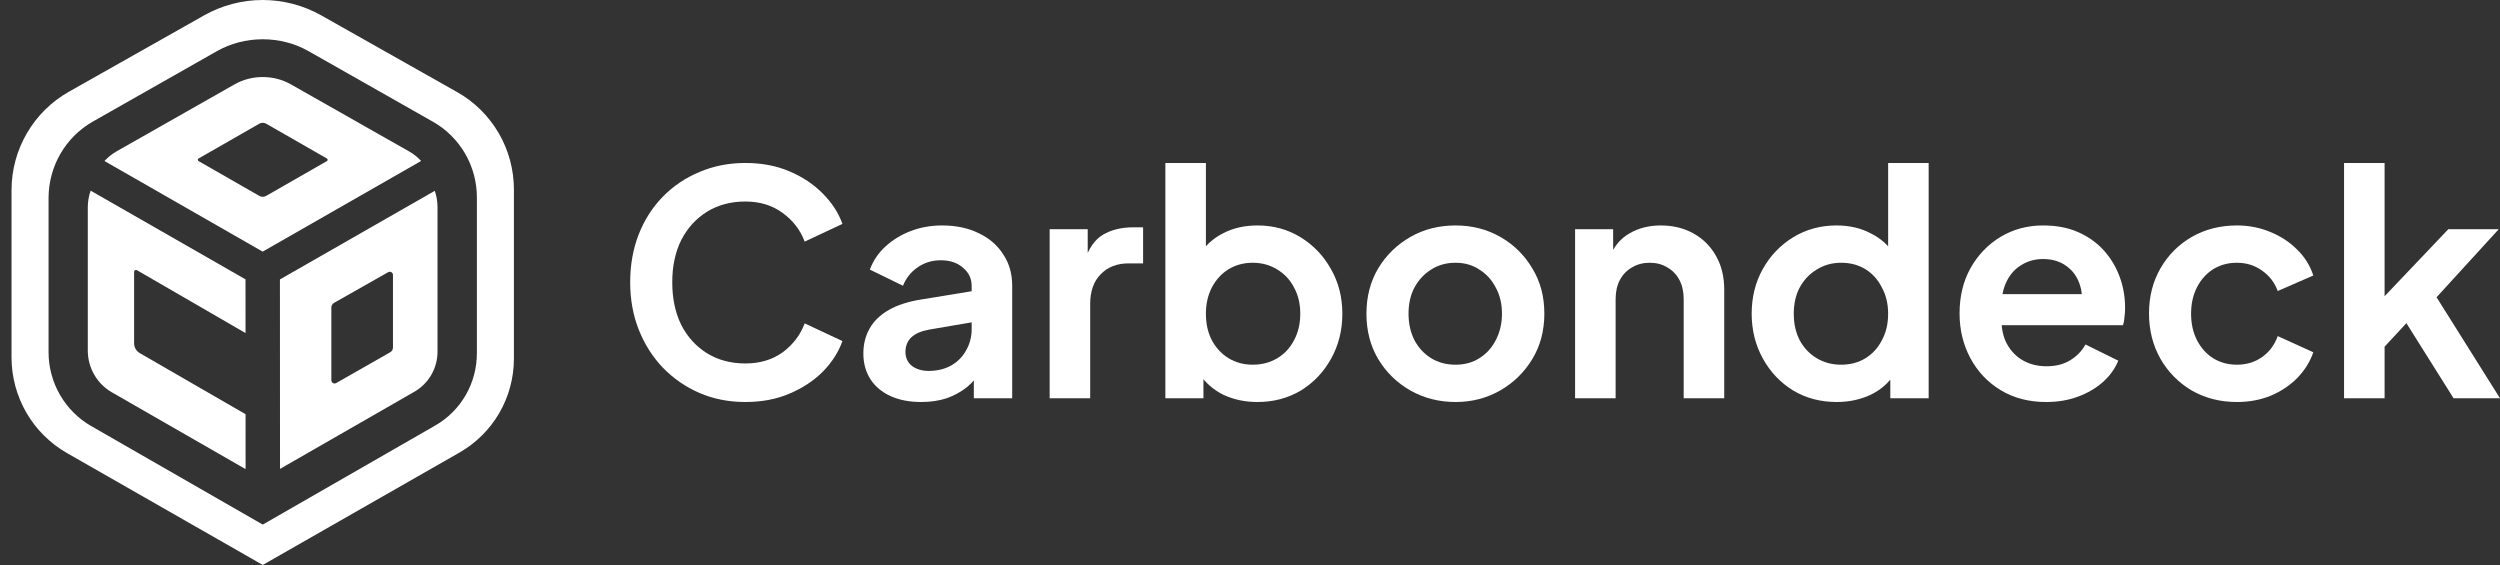
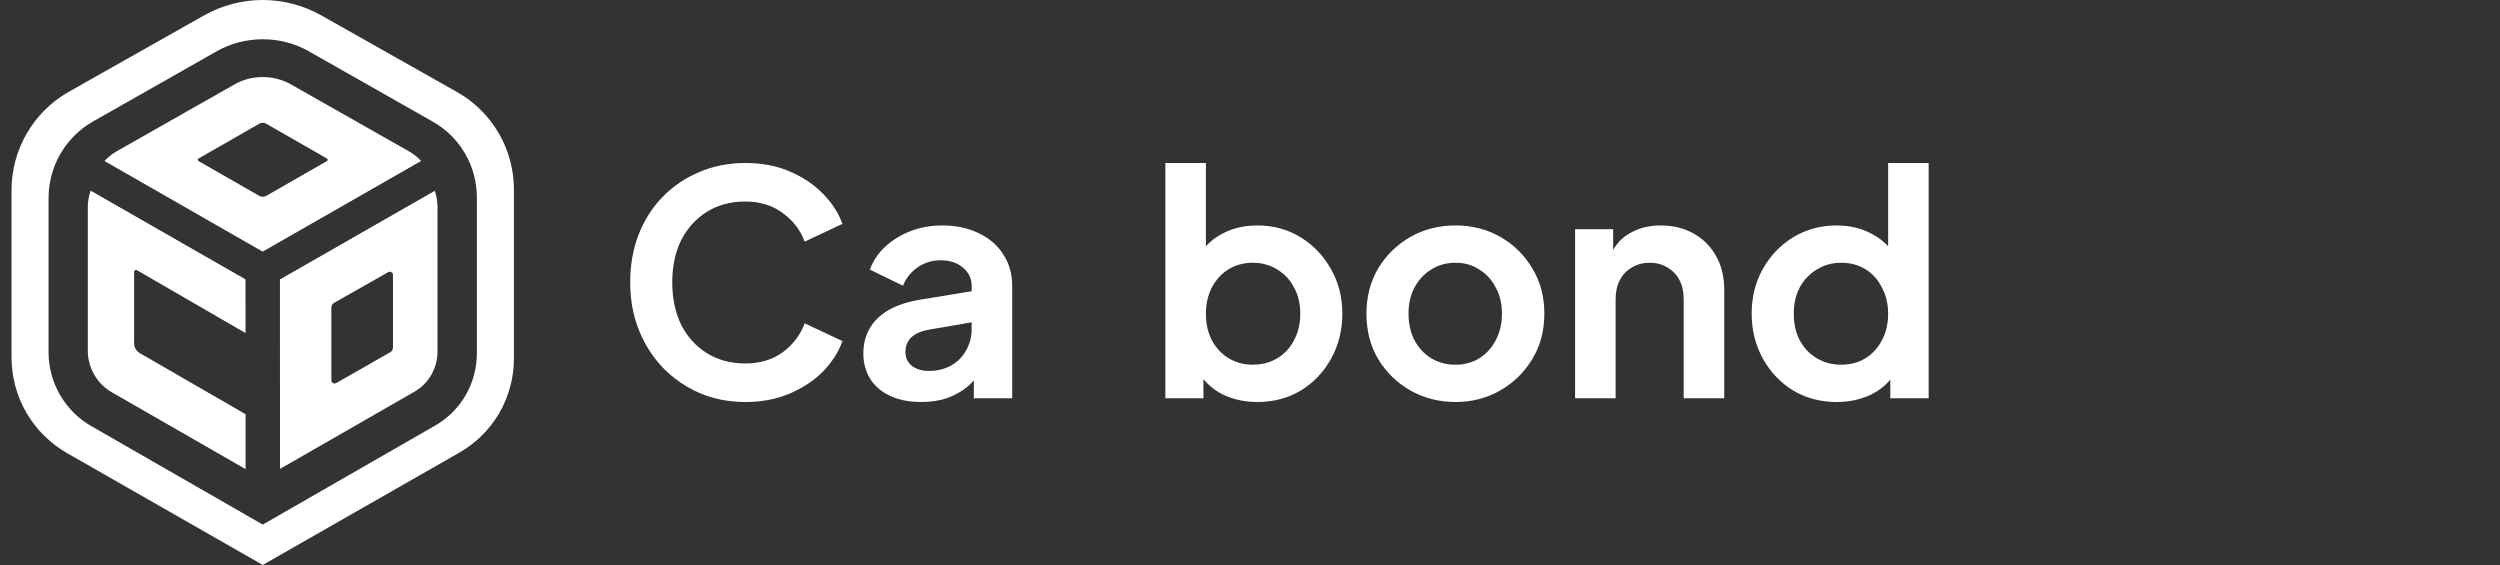
<svg xmlns="http://www.w3.org/2000/svg" width="177" height="40" viewBox="0 0 177 40" fill="none">
  <rect x="0" y="0" width="177" height="40" fill="#333333" stroke="none" />
  <path d="M35.306 9.422C34.597 8.204 33.573 7.196 32.345 6.508L22.749 1.091C21.484 0.377 20.048 0 18.598 0C17.147 0 15.71 0.377 14.446 1.091L4.855 6.507C3.633 7.203 2.613 8.213 1.906 9.429C1.197 10.644 0.82 12.031 0.816 13.438V25.31C0.818 26.685 1.183 28.039 1.873 29.226C2.563 30.414 3.558 31.401 4.75 32.081L18.603 39.999L32.529 32.042C33.699 31.374 34.674 30.406 35.35 29.241C36.026 28.077 36.384 26.748 36.385 25.4V13.436C36.388 12.027 36.016 10.638 35.307 9.421L35.306 9.422ZM33.762 25.019C33.763 26.055 33.49 27.077 32.973 27.973C32.456 28.871 31.708 29.616 30.811 30.129L18.991 36.918L18.603 37.141L18.215 36.918L6.464 30.169C5.548 29.646 4.782 28.883 4.251 27.964C3.72 27.046 3.438 26 3.438 24.937V13.992C3.444 12.896 3.736 11.822 4.281 10.883C4.826 9.943 5.611 9.161 6.551 8.62L15.355 3.623C16.328 3.071 17.451 2.78 18.601 2.78C19.751 2.78 20.873 3.071 21.845 3.622L30.649 8.616C31.596 9.152 32.385 9.935 32.933 10.88C33.48 11.824 33.767 12.903 33.764 13.997V25.02L33.762 25.019Z" fill="white" />
  <path d="M9.9 25.002C9.777 24.932 9.675 24.829 9.603 24.707C9.532 24.584 9.495 24.445 9.495 24.302V19.248C9.495 19.224 9.5 19.201 9.511 19.18C9.523 19.158 9.539 19.141 9.56 19.129C9.58 19.117 9.603 19.11 9.627 19.11C9.65 19.11 9.674 19.117 9.695 19.129L17.384 23.581L17.382 19.778L6.417 13.498C6.286 13.872 6.217 14.267 6.216 14.666V24.822C6.216 25.422 6.375 26.015 6.676 26.535C6.975 27.053 7.408 27.484 7.926 27.78L17.388 33.214L17.386 29.326L9.9 25.002Z" fill="white" />
  <path d="M19.819 19.784L19.825 33.198L29.337 27.735C29.835 27.45 30.25 27.037 30.537 26.539C30.824 26.041 30.976 25.474 30.976 24.898V14.677C30.977 14.277 30.911 13.883 30.782 13.51L19.819 19.784ZM27.822 24.606C27.822 24.673 27.806 24.74 27.772 24.798C27.739 24.856 27.69 24.904 27.631 24.937L23.8 27.122C23.765 27.141 23.726 27.151 23.686 27.151C23.646 27.151 23.607 27.139 23.573 27.118C23.539 27.098 23.51 27.07 23.491 27.035C23.471 27 23.46 26.961 23.46 26.922V21.768C23.46 21.702 23.478 21.637 23.512 21.579C23.546 21.522 23.594 21.475 23.652 21.442L27.482 19.271C27.517 19.251 27.556 19.24 27.596 19.24C27.636 19.24 27.675 19.25 27.71 19.27C27.744 19.29 27.773 19.319 27.793 19.353C27.812 19.388 27.822 19.427 27.822 19.467V24.606Z" fill="white" />
  <path d="M28.953 10.714L20.588 5.969C19.377 5.284 17.825 5.283 16.614 5.969L8.255 10.714C7.936 10.897 7.646 11.129 7.396 11.4L18.597 17.815L29.815 11.396C29.565 11.127 29.275 10.896 28.953 10.714L28.953 10.714ZM23.184 11.364C23.176 11.38 23.163 11.392 23.148 11.402L18.847 13.867C18.772 13.911 18.688 13.933 18.601 13.933C18.514 13.933 18.43 13.911 18.355 13.867L14.055 11.402C14.039 11.392 14.026 11.38 14.018 11.364C14.009 11.348 14.005 11.331 14.005 11.313C14.005 11.295 14.009 11.278 14.018 11.262C14.026 11.246 14.039 11.234 14.055 11.224L18.355 8.759C18.43 8.715 18.514 8.693 18.601 8.693C18.688 8.693 18.772 8.715 18.847 8.759L23.148 11.224C23.163 11.234 23.176 11.246 23.184 11.262C23.193 11.278 23.198 11.295 23.198 11.313C23.198 11.331 23.193 11.348 23.184 11.364Z" fill="white" />
  <path d="M52.766 28.462C51.598 28.462 50.517 28.249 49.524 27.823C48.546 27.398 47.684 26.804 46.939 26.041C46.209 25.278 45.639 24.383 45.23 23.356C44.822 22.329 44.617 21.207 44.617 19.989C44.617 18.771 44.814 17.649 45.209 16.622C45.617 15.581 46.187 14.685 46.917 13.937C47.662 13.174 48.531 12.588 49.524 12.177C50.517 11.751 51.598 11.539 52.766 11.539C53.934 11.539 54.978 11.737 55.899 12.133C56.833 12.529 57.622 13.057 58.264 13.717C58.907 14.363 59.367 15.074 59.644 15.852L56.972 17.106C56.665 16.285 56.147 15.61 55.417 15.082C54.687 14.539 53.803 14.267 52.766 14.267C51.744 14.267 50.838 14.509 50.05 14.994C49.276 15.478 48.67 16.145 48.232 16.996C47.808 17.847 47.596 18.845 47.596 19.989C47.596 21.134 47.808 22.138 48.232 23.004C48.67 23.855 49.276 24.523 50.05 25.007C50.838 25.491 51.744 25.733 52.766 25.733C53.803 25.733 54.687 25.469 55.417 24.941C56.147 24.398 56.665 23.716 56.972 22.894L59.644 24.148C59.367 24.926 58.907 25.645 58.264 26.305C57.622 26.951 56.833 27.471 55.899 27.867C54.978 28.264 53.934 28.462 52.766 28.462Z" fill="white" />
  <path d="M65.223 28.462C64.39 28.462 63.667 28.322 63.054 28.044C62.441 27.765 61.966 27.369 61.63 26.855C61.294 26.327 61.126 25.718 61.126 25.029C61.126 24.368 61.272 23.782 61.564 23.268C61.856 22.74 62.309 22.3 62.923 21.948C63.536 21.596 64.31 21.346 65.245 21.2L68.793 20.619L69.144 20.561V22.762L65.792 23.334C65.223 23.437 64.799 23.62 64.522 23.884C64.244 24.148 64.106 24.493 64.106 24.919C64.106 25.329 64.259 25.66 64.566 25.909C64.887 26.144 65.281 26.261 65.748 26.261C66.347 26.261 66.873 26.136 67.326 25.887C67.793 25.623 68.151 25.263 68.399 24.809C68.662 24.354 68.793 23.855 68.793 23.312V20.619V20.231C68.793 19.718 68.589 19.292 68.18 18.955C67.786 18.603 67.26 18.427 66.603 18.427C65.989 18.427 65.442 18.595 64.96 18.933C64.493 19.256 64.149 19.688 63.93 20.231L61.586 19.087C61.82 18.456 62.185 17.913 62.682 17.458C63.193 16.989 63.791 16.622 64.478 16.358C65.164 16.094 65.909 15.962 66.712 15.962C67.691 15.962 68.552 16.145 69.297 16.512C70.042 16.864 70.619 17.363 71.028 18.009C71.451 18.639 71.663 19.38 71.663 20.231V28.198H68.947V26.151L69.56 26.107C69.253 26.62 68.888 27.053 68.465 27.405C68.041 27.743 67.559 28.007 67.019 28.198C66.479 28.374 65.88 28.462 65.223 28.462Z" fill="white" />
-   <path d="M74.315 28.198V16.226H77.01V18.889L76.79 18.493C77.068 17.598 77.499 16.974 78.083 16.622C78.682 16.27 79.397 16.094 80.23 16.094H80.931V18.647H79.901C79.083 18.647 78.426 18.904 77.93 19.417C77.433 19.916 77.185 20.62 77.185 21.53V28.198H74.315Z" fill="white" />
  <path d="M89.014 28.462C88.153 28.462 87.357 28.293 86.627 27.956C85.911 27.603 85.341 27.105 84.918 26.459L85.203 25.887V28.198H82.508V11.539H85.378V18.603L84.94 18.009C85.349 17.363 85.904 16.864 86.605 16.512C87.306 16.145 88.116 15.962 89.036 15.962C90.161 15.962 91.176 16.241 92.081 16.798C92.987 17.356 93.702 18.104 94.228 19.043C94.768 19.982 95.038 21.038 95.038 22.212C95.038 23.371 94.776 24.427 94.25 25.381C93.724 26.334 93.008 27.09 92.103 27.647C91.198 28.19 90.168 28.462 89.014 28.462ZM88.686 25.821C89.343 25.821 89.927 25.667 90.438 25.359C90.949 25.051 91.344 24.625 91.621 24.082C91.913 23.54 92.059 22.916 92.059 22.212C92.059 21.508 91.913 20.891 91.621 20.363C91.344 19.82 90.949 19.395 90.438 19.087C89.927 18.764 89.343 18.603 88.686 18.603C88.058 18.603 87.488 18.757 86.977 19.065C86.481 19.373 86.086 19.806 85.794 20.363C85.517 20.906 85.378 21.522 85.378 22.212C85.378 22.916 85.517 23.54 85.794 24.082C86.086 24.625 86.481 25.051 86.977 25.359C87.488 25.667 88.058 25.821 88.686 25.821Z" fill="white" />
  <path d="M103.053 28.462C101.885 28.462 100.819 28.19 99.855 27.647C98.906 27.105 98.146 26.364 97.577 25.425C97.022 24.486 96.744 23.415 96.744 22.212C96.744 21.009 97.022 19.938 97.577 18.999C98.146 18.06 98.906 17.319 99.855 16.776C100.804 16.233 101.87 15.962 103.053 15.962C104.221 15.962 105.28 16.233 106.229 16.776C107.179 17.319 107.931 18.06 108.486 18.999C109.055 19.923 109.34 20.994 109.34 22.212C109.34 23.415 109.055 24.486 108.486 25.425C107.916 26.364 107.157 27.105 106.208 27.647C105.258 28.19 104.207 28.462 103.053 28.462ZM103.053 25.821C103.696 25.821 104.258 25.667 104.74 25.359C105.236 25.051 105.623 24.625 105.901 24.082C106.193 23.525 106.339 22.901 106.339 22.212C106.339 21.508 106.193 20.891 105.901 20.363C105.623 19.82 105.236 19.395 104.74 19.087C104.258 18.764 103.696 18.603 103.053 18.603C102.396 18.603 101.819 18.764 101.323 19.087C100.826 19.395 100.432 19.82 100.14 20.363C99.862 20.891 99.724 21.508 99.724 22.212C99.724 22.901 99.862 23.525 100.14 24.082C100.432 24.625 100.826 25.051 101.323 25.359C101.819 25.667 102.396 25.821 103.053 25.821Z" fill="white" />
  <path d="M111.516 28.198V16.226H114.211V18.581L113.992 18.163C114.269 17.444 114.722 16.901 115.35 16.534C115.992 16.153 116.737 15.962 117.584 15.962C118.46 15.962 119.234 16.153 119.906 16.534C120.592 16.916 121.125 17.451 121.505 18.141C121.885 18.815 122.075 19.6 122.075 20.495V28.198H119.205V21.177C119.205 20.649 119.103 20.195 118.898 19.813C118.694 19.432 118.409 19.138 118.044 18.933C117.694 18.713 117.277 18.603 116.795 18.603C116.328 18.603 115.912 18.713 115.547 18.933C115.182 19.138 114.897 19.432 114.693 19.813C114.488 20.195 114.386 20.649 114.386 21.177V28.198H111.516Z" fill="white" />
  <path d="M130.043 28.462C128.89 28.462 127.86 28.19 126.955 27.647C126.049 27.09 125.334 26.334 124.808 25.381C124.282 24.427 124.019 23.371 124.019 22.212C124.019 21.038 124.282 19.982 124.808 19.043C125.334 18.104 126.049 17.356 126.955 16.798C127.875 16.241 128.897 15.962 130.022 15.962C130.927 15.962 131.73 16.145 132.431 16.512C133.147 16.864 133.709 17.363 134.118 18.009L133.68 18.603V11.539H136.549V28.198H133.833V25.887L134.14 26.459C133.731 27.105 133.161 27.603 132.431 27.956C131.701 28.293 130.905 28.462 130.043 28.462ZM130.35 25.821C131.007 25.821 131.584 25.667 132.081 25.359C132.577 25.051 132.964 24.625 133.242 24.082C133.534 23.54 133.68 22.916 133.68 22.212C133.68 21.522 133.534 20.906 133.242 20.363C132.964 19.806 132.577 19.373 132.081 19.065C131.584 18.757 131.007 18.603 130.35 18.603C129.708 18.603 129.131 18.764 128.62 19.087C128.108 19.395 127.707 19.82 127.415 20.363C127.137 20.891 126.999 21.508 126.999 22.212C126.999 22.916 127.137 23.54 127.415 24.082C127.707 24.625 128.108 25.051 128.62 25.359C129.131 25.667 129.708 25.821 130.35 25.821Z" fill="white" />
-   <path d="M144.871 28.462C143.644 28.462 142.571 28.183 141.651 27.625C140.731 27.068 140.015 26.312 139.504 25.359C138.993 24.405 138.737 23.349 138.737 22.19C138.737 20.987 138.993 19.923 139.504 18.999C140.03 18.06 140.738 17.319 141.629 16.776C142.534 16.233 143.542 15.962 144.652 15.962C145.586 15.962 146.404 16.116 147.105 16.424C147.821 16.732 148.427 17.158 148.923 17.7C149.42 18.243 149.8 18.867 150.062 19.571C150.325 20.261 150.457 21.009 150.457 21.816C150.457 22.021 150.442 22.234 150.413 22.454C150.398 22.674 150.362 22.865 150.303 23.026H141.103V20.825H148.682L147.324 21.86C147.456 21.185 147.419 20.583 147.215 20.055C147.025 19.527 146.704 19.109 146.251 18.801C145.813 18.493 145.28 18.339 144.652 18.339C144.053 18.339 143.52 18.493 143.053 18.801C142.585 19.094 142.228 19.534 141.979 20.121C141.746 20.693 141.658 21.39 141.716 22.212C141.658 22.945 141.753 23.598 142.001 24.17C142.264 24.728 142.644 25.161 143.14 25.469C143.651 25.777 144.236 25.931 144.893 25.931C145.55 25.931 146.105 25.791 146.558 25.513C147.025 25.234 147.39 24.86 147.653 24.39L149.975 25.535C149.741 26.107 149.376 26.613 148.88 27.053C148.383 27.493 147.792 27.838 147.105 28.087C146.433 28.337 145.689 28.462 144.871 28.462Z" fill="white" />
-   <path d="M158.371 28.462C157.188 28.462 156.122 28.19 155.173 27.647C154.238 27.09 153.501 26.342 152.961 25.403C152.42 24.449 152.15 23.378 152.15 22.19C152.15 21.001 152.42 19.938 152.961 18.999C153.501 18.06 154.238 17.319 155.173 16.776C156.122 16.233 157.188 15.962 158.371 15.962C159.218 15.962 160.007 16.116 160.737 16.424C161.467 16.718 162.095 17.128 162.621 17.656C163.161 18.17 163.548 18.786 163.782 19.505L161.263 20.605C161.044 20.004 160.671 19.52 160.146 19.153C159.635 18.786 159.043 18.603 158.371 18.603C157.743 18.603 157.181 18.757 156.685 19.065C156.203 19.373 155.823 19.798 155.545 20.341C155.268 20.884 155.129 21.508 155.129 22.212C155.129 22.916 155.268 23.54 155.545 24.082C155.823 24.625 156.203 25.051 156.685 25.359C157.181 25.667 157.743 25.821 158.371 25.821C159.058 25.821 159.656 25.637 160.168 25.271C160.679 24.904 161.044 24.412 161.263 23.796L163.782 24.941C163.548 25.616 163.169 26.224 162.643 26.767C162.117 27.295 161.489 27.713 160.759 28.021C160.029 28.315 159.233 28.462 158.371 28.462Z" fill="white" />
-   <path d="M165.959 28.198V11.539H168.829V22.454L167.734 22.124L173.342 16.226H176.912L172.509 21.045L177 28.198H173.714L169.815 21.992L171.523 21.64L167.931 25.513L168.829 23.752V28.198H165.959Z" fill="white" />
</svg>